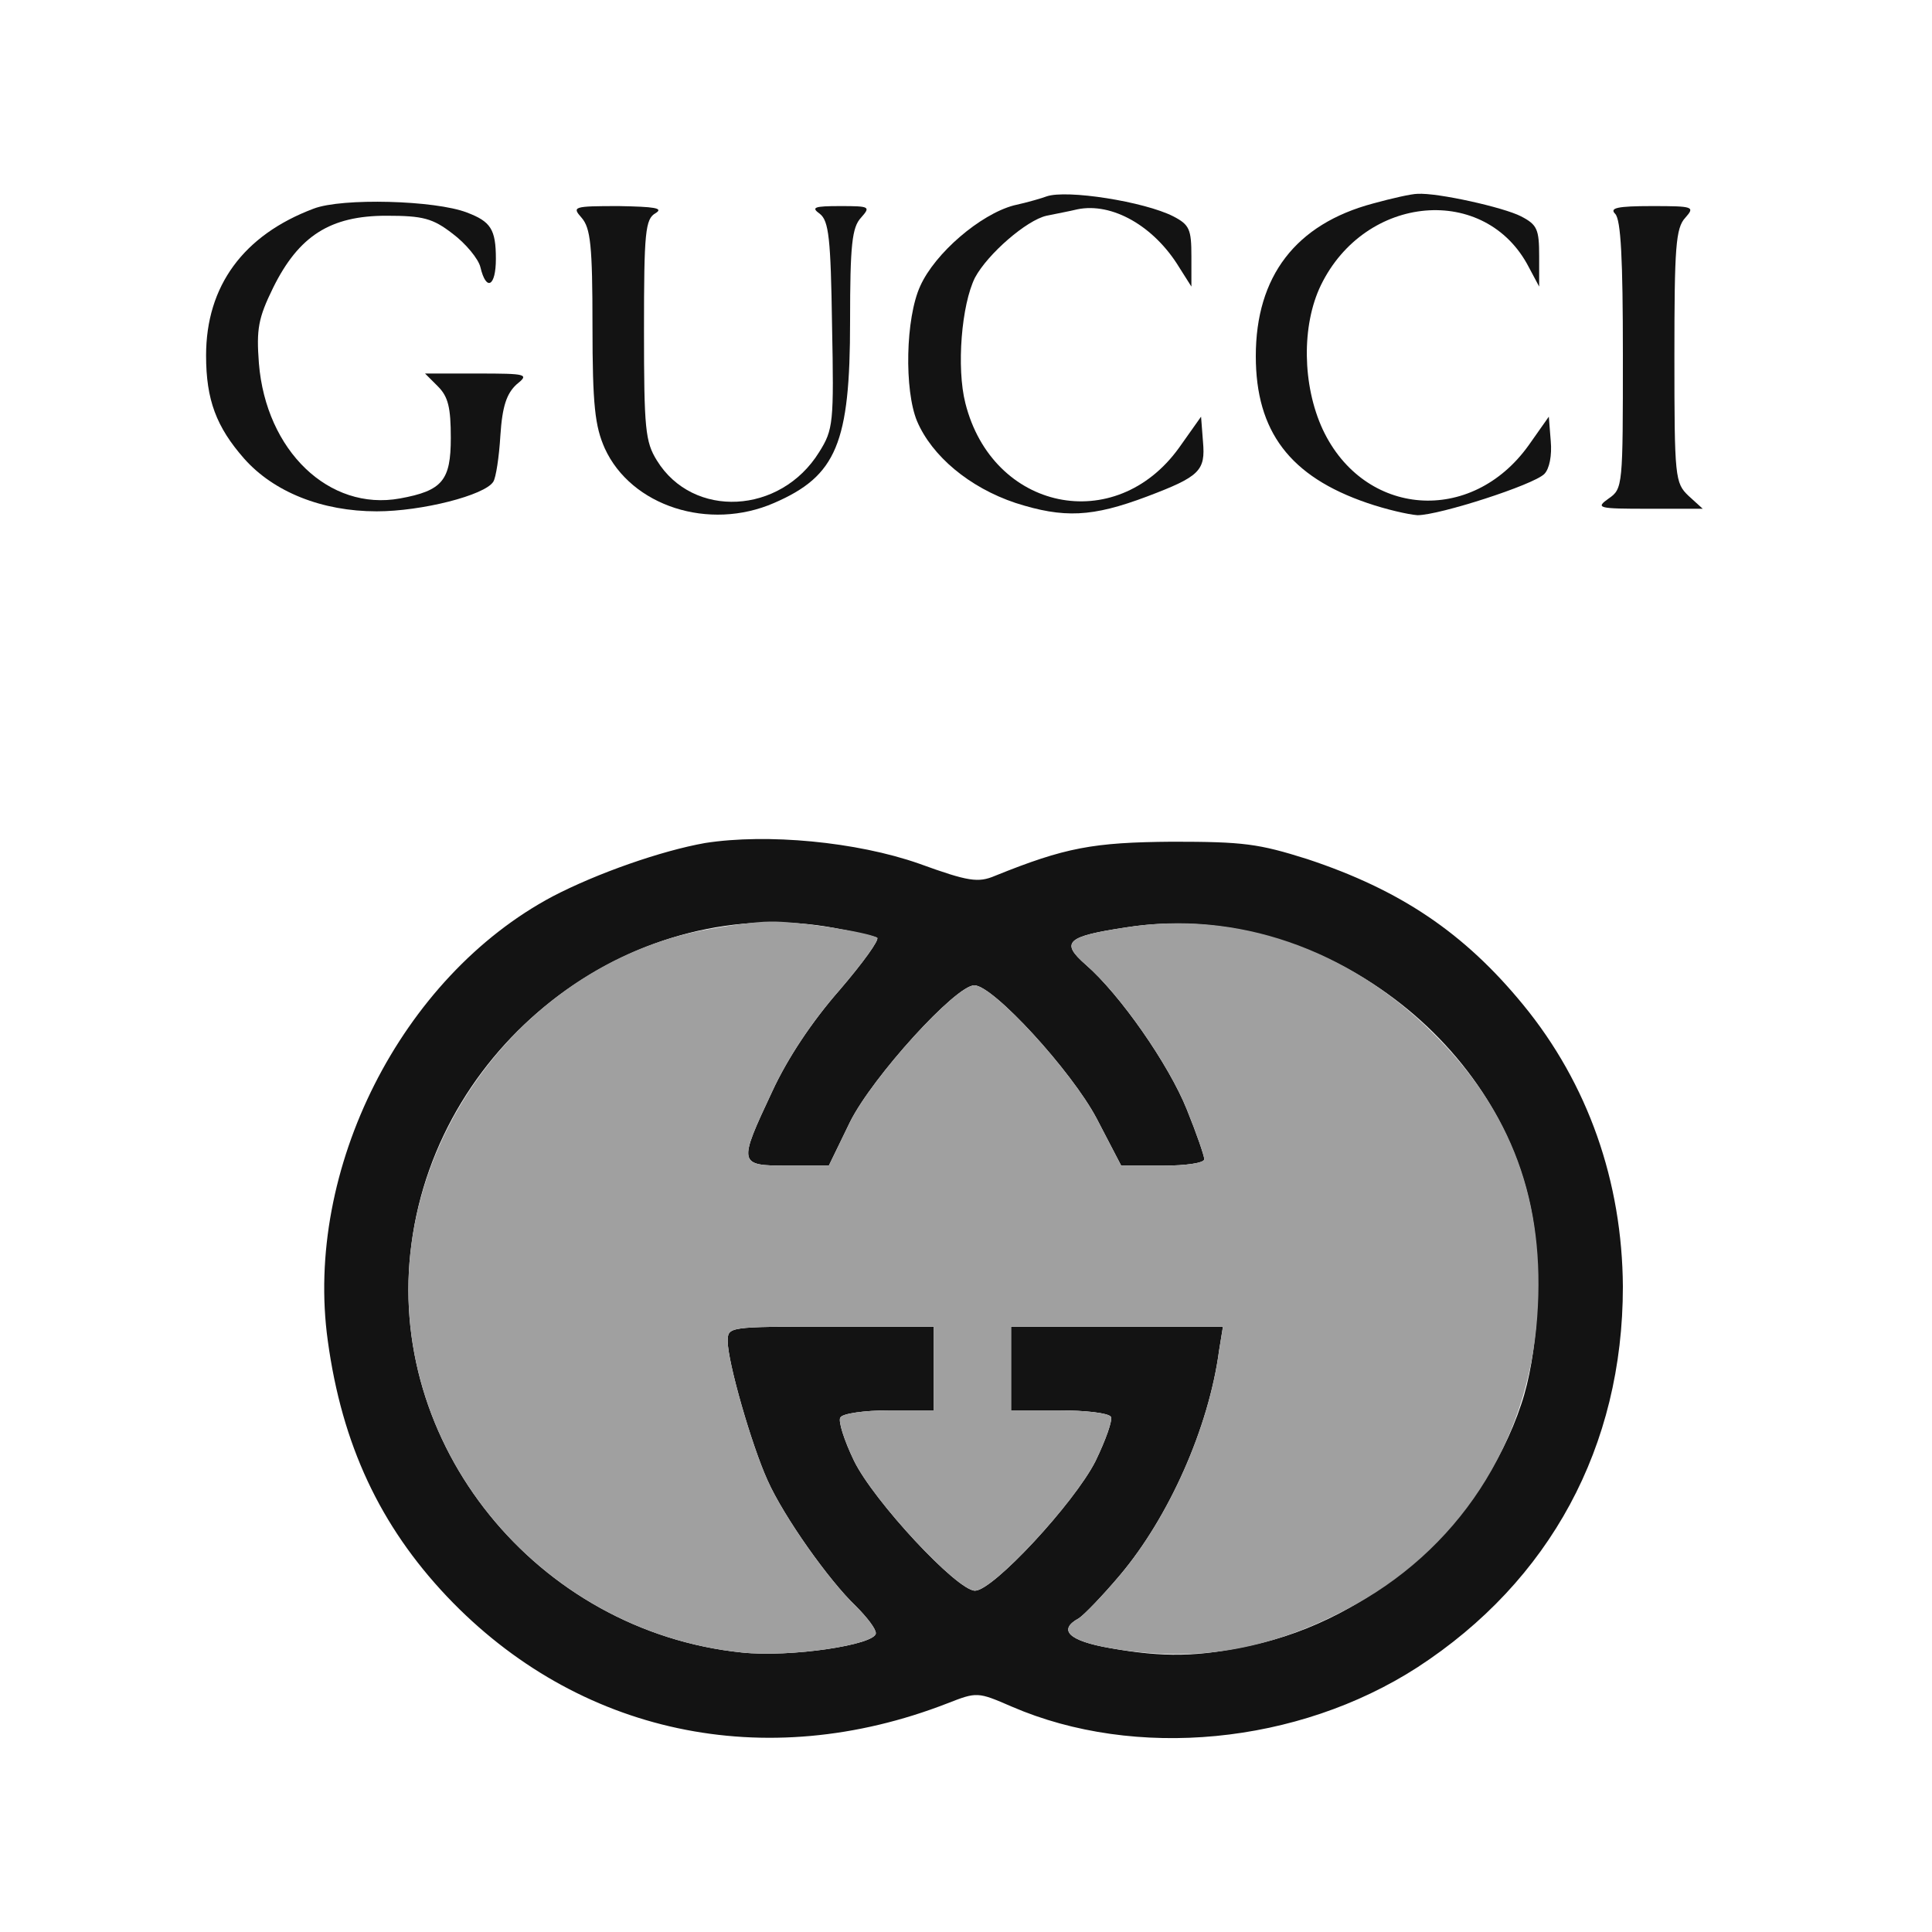
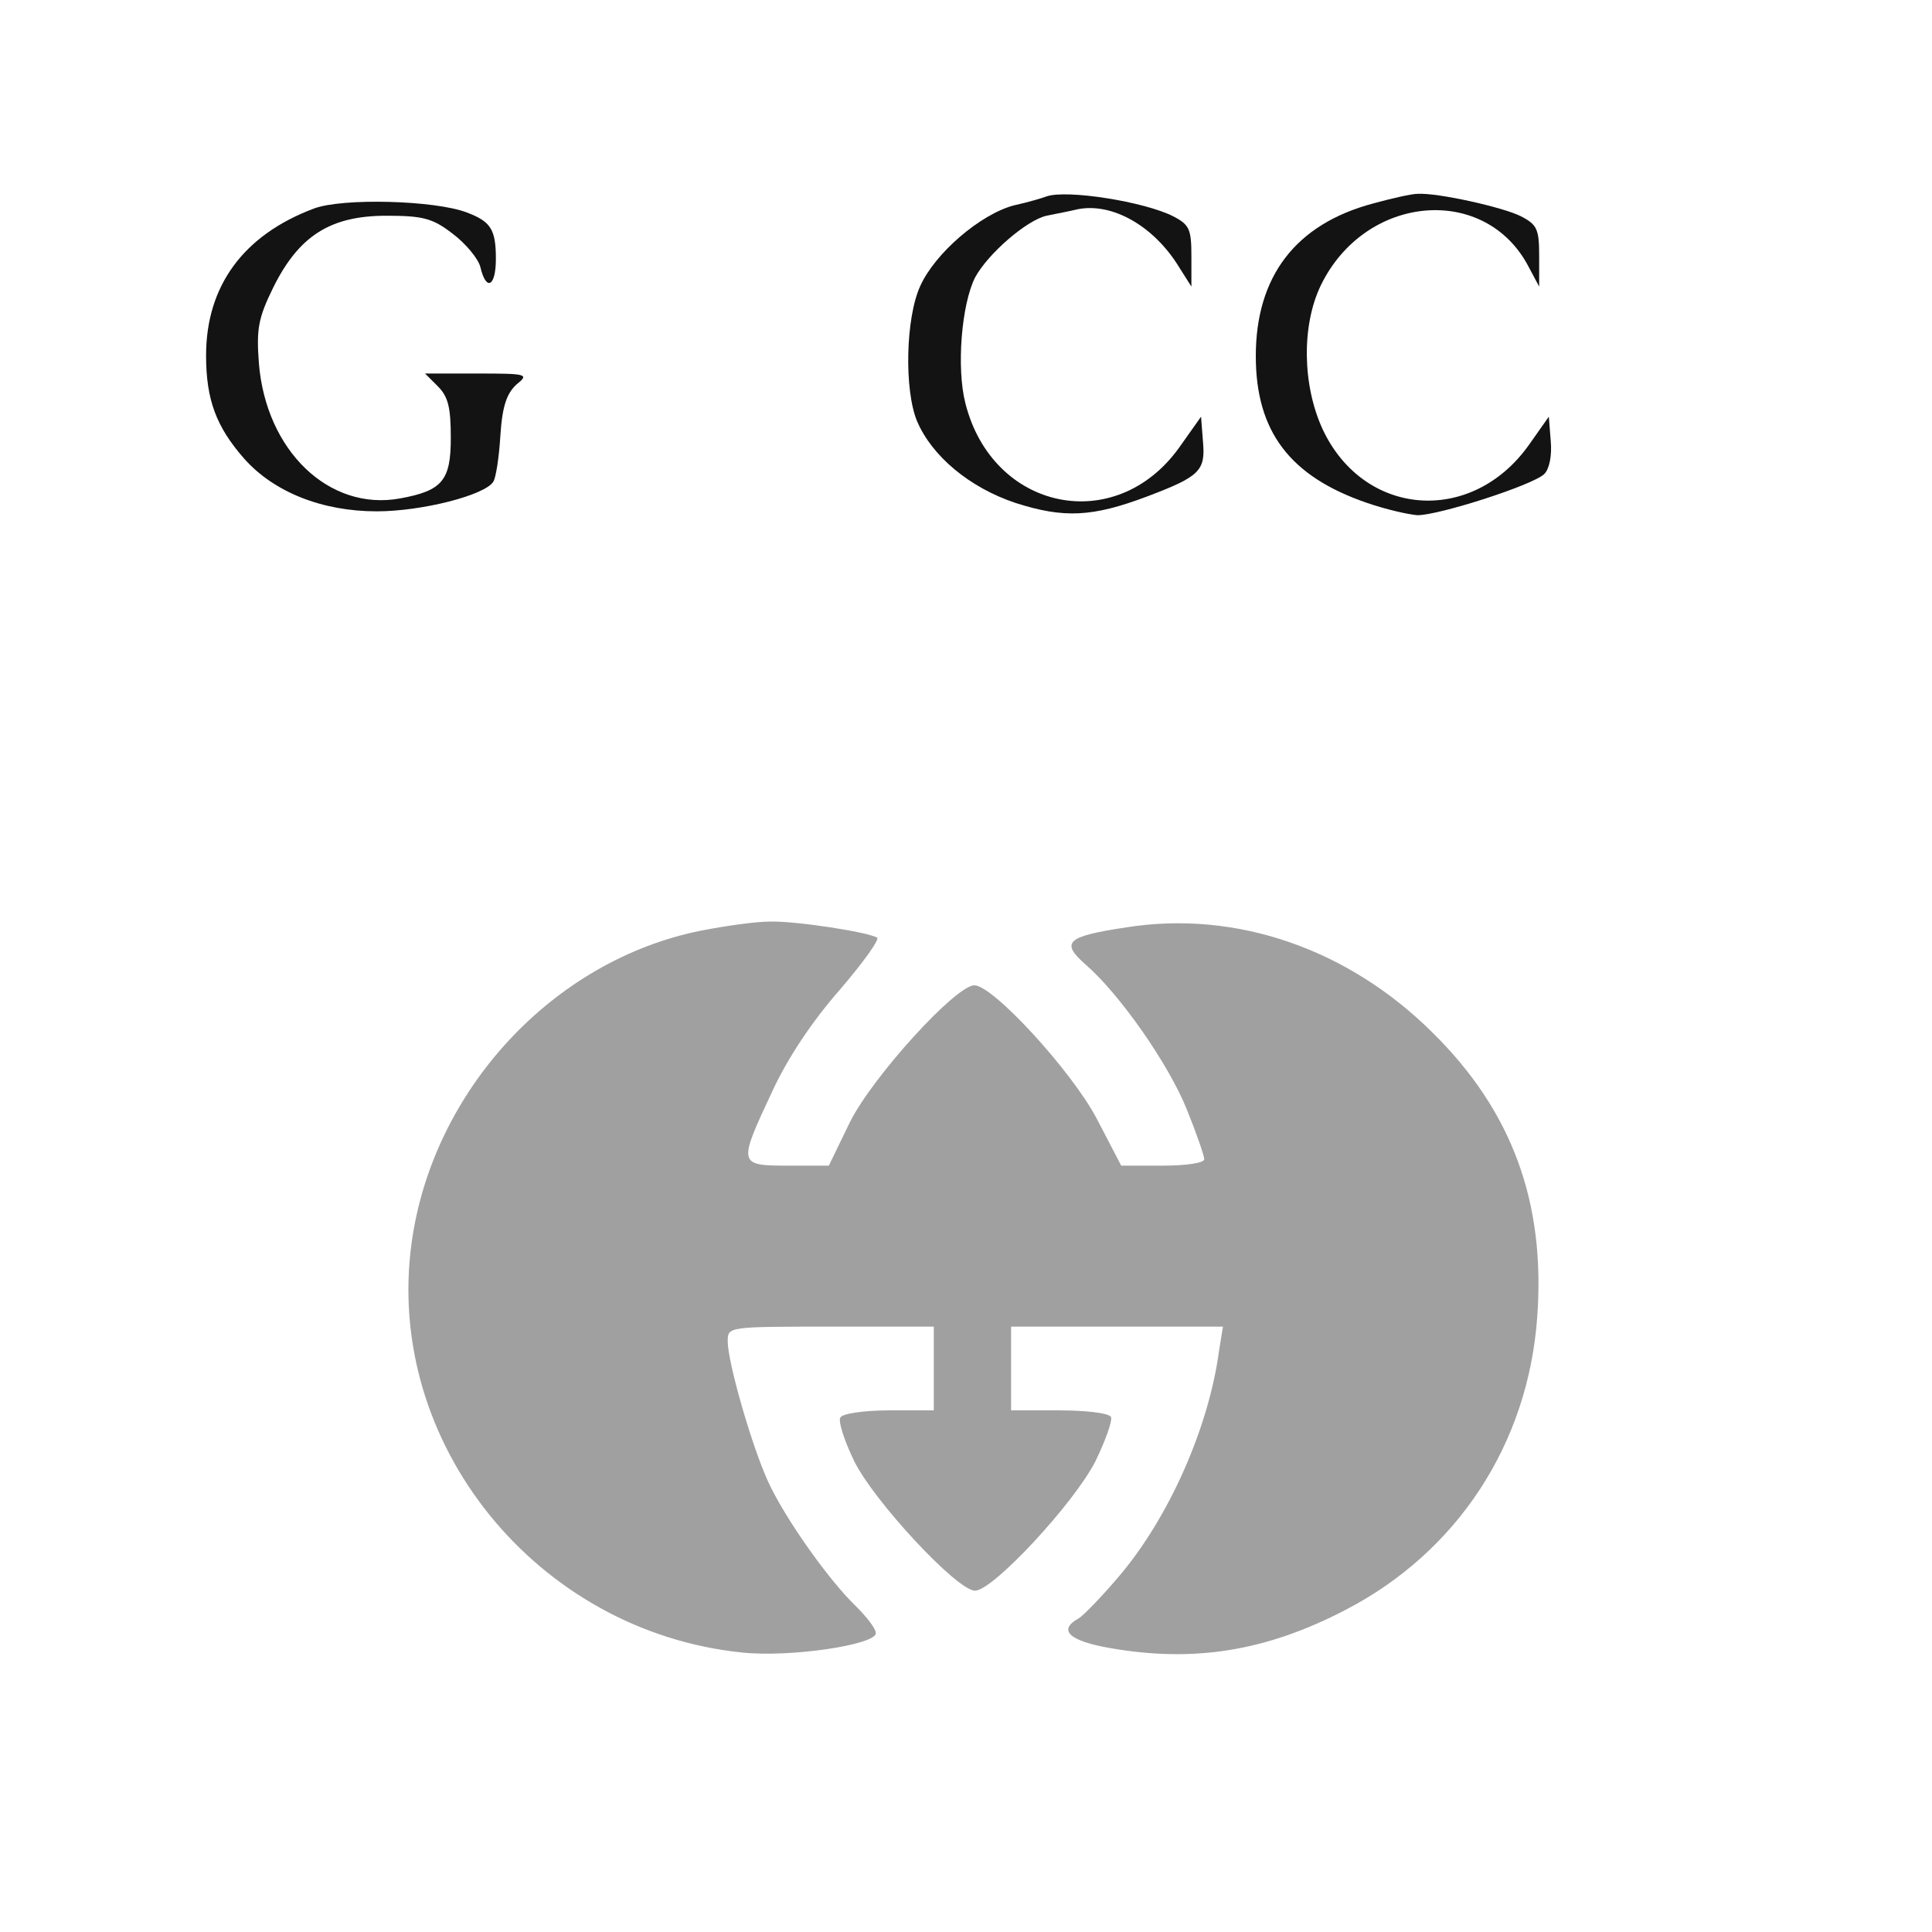
<svg xmlns="http://www.w3.org/2000/svg" version="1.0" width="300pt" height="300pt" viewBox="0 0 300 300" preserveAspectRatio="xMidYMid meet">
  <g transform="translate(0,300) scale(0.1,-0.1)" fill="#131313" stroke="none">
    <path class="node" id="node1" d="M1625 2695 c-5 -2 -28 -9 -51 -14 -52 -14 -122 -74 -145 -125 -23  -50 -25 -162 -5 -210 23 -54 81 -103 153 -127 75 -24 119 -22 204 10 82 31 91  40 87 85 l-3 39 -34 -48 c-99 -138 -290 -98 -332 69 -14 55 -6 153 15 195 20  37 80 89 111 96 14 3 36 7 48 10 54 11 119 -26 158 -90 l19 -30 0 47 c0 42 -3  49 -28 62 -45 23 -166 42 -197 31z" />
    <path class="node" id="node2" d="M2132 2684 c-120 -32 -182 -113 -182 -237 0 -117 53 -187 173 -228  29 -10 64 -18 78 -19 34 0 180 47 197 64 8 8 12 29 10 51 l-3 38 -31 -44 c-89  -125 -256 -112 -320 24 -32 69 -33 162 -3 224 69 142 256 158 323 28 l16 -30  0 47 c0 42 -3 49 -28 62 -27 14 -130 37 -161 35 -9 0 -40 -7 -69 -15z" />
    <path class="node" id="node3" d="M487 2676 c-109 -41 -167 -120 -167 -228 0 -69 16 -111 59 -160 46  -52 121 -82 206 -82 70 0 168 25 181 46 4 6 9 38 11 72 3 46 10 65 25 79 20  16 17 17 -61 17 l-81 0 20 -20 c16 -16 20 -33 20 -80 0 -66 -13 -82 -79 -94  -110 -20 -208 74 -219 210 -4 53 -1 70 22 117 40 81 89 112 176 112 57 0 72  -4 103 -28 20 -15 40 -39 43 -52 9 -38 24 -30 24 13 0 46 -8 58 -45 72 -49 19  -194 23 -238 6z" />
-     <path class="node" id="node4" d="M903 2662 c14 -16 17 -43 17 -168 0 -124 4 -156 19 -190 41 -90 162  -129 263 -85 97 42 118 93 118 282 0 119 3 146 17 161 15 17 14 18 -32 18 -41  0 -46 -2 -32 -12 14 -11 17 -38 19 -173 3 -152 2 -162 -20 -197 -60 -97 -196  -104 -252 -13 -18 29 -20 49 -20 203 0 152 2 172 18 181 13 8 -2 10 -57 11  -71 0 -73 -1 -58 -18z" />
-     <path class="node" id="node5" d="M2508 2668 c9 -9 12 -71 12 -219 0 -203 0 -208 -22 -223 -21 -15 -17  -16 62 -16 l84 0 -22 20 c-21 20 -22 28 -22 217 0 169 2 199 17 215 15 17 13  18 -52 18 -54 0 -66 -3 -57 -12z" />
-     <path class="node" id="node6" d="M1095 1691 c-68 -12 -168 -47 -237 -83 -235 -125 -386 -424 -349  -690 22 -161 81 -287 185 -397 203 -214 494 -276 777 -166 46 18 47 18 100 -5  192 -83 444 -59 630 61 206 134 319 343 319 591 -1 163 -54 315 -155 438 -91  111 -190 178 -335 226 -76 24 -99 27 -210 27 -123 -1 -166 -9 -275 -53 -26  -11 -41 -9 -118 19 -97 34 -236 47 -332 32z m201 -132 c32 -6 62 -13 66 -15 4  -3 -22 -39 -58 -81 -43 -49 -81 -106 -105 -158 -53 -113 -53 -115 24 -115 l64  0 33 68 c35 70 164 212 193 212 29 0 151 -133 190 -207 l38 -73 65 0 c35 0 64  4 64 10 0 5 -12 40 -27 77 -28 70 -104 179 -157 225 -40 35 -30 44 63 58 286  45 583 -168 631 -452 15 -89 8 -213 -18 -289 -61 -183 -230 -334 -420 -374  -81 -18 -135 -19 -219 -4 -63 11 -81 28 -48 46 8 5 37 35 64 67 76 90 138 229  154 349 l6 37 -165 0 -164 0 0 -65 0 -65 74 0 c41 0 77 -4 81 -10 3 -5 -8 -36  -24 -69 -33 -65 -159 -201 -187 -201 -28 0 -158 140 -188 202 -15 31 -25 62  -21 67 3 6 37 11 76 11 l69 0 0 65 0 65 -160 0 c-160 0 -160 0 -160 -23 0 -32  37 -161 62 -216 25 -56 95 -155 137 -195 17 -17 31 -35 31 -42 0 -18 -133 -38  -208 -30 -319 33 -555 325 -513 635 42 318 350 547 657 490z" />
  </g>
  <g transform="translate(0,300) scale(0.1,-0.1)" fill="#A0A0A0" stroke="none">
    <path class="node" id="node8" d="M1089 1555 c-231 -46 -418 -249 -450 -486 -42 -310 194 -602 513  -635 75 -8 208 12 208 30 0 7 -14 25 -31 42 -42 40 -112 139 -137 195 -25 55  -62 184 -62 216 0 23 0 23 160 23 l160 0 0 -65 0 -65 -69 0 c-39 0 -73 -5 -76  -11 -4 -5 6 -36 21 -67 30 -62 160 -202 188 -202 28 0 154 136 187 201 16 33  27 64 24 69 -4 6 -40 10 -81 10 l-74 0 0 65 0 65 164 0 165 0 -6 -37 c-16  -120 -78 -259 -154 -349 -27 -32 -56 -62 -64 -67 -33 -18 -15 -35 48 -46 131  -23 243 -5 366 59 174 90 284 258 298 455 13 178 -39 320 -163 442 -131 130  -305 190 -475 163 -93 -14 -103 -23 -63 -58 53 -46 129 -155 157 -225 15 -37  27 -72 27 -77 0 -6 -29 -10 -64 -10 l-65 0 -38 73 c-39 74 -161 207 -190 207  -29 0 -158 -142 -193 -212 l-33 -68 -64 0 c-77 0 -77 2 -24 115 24 52 62 109  105 158 36 42 62 78 58 81 -15 9 -127 26 -166 25 -23 0 -71 -7 -107 -14z" />
  </g>
</svg>